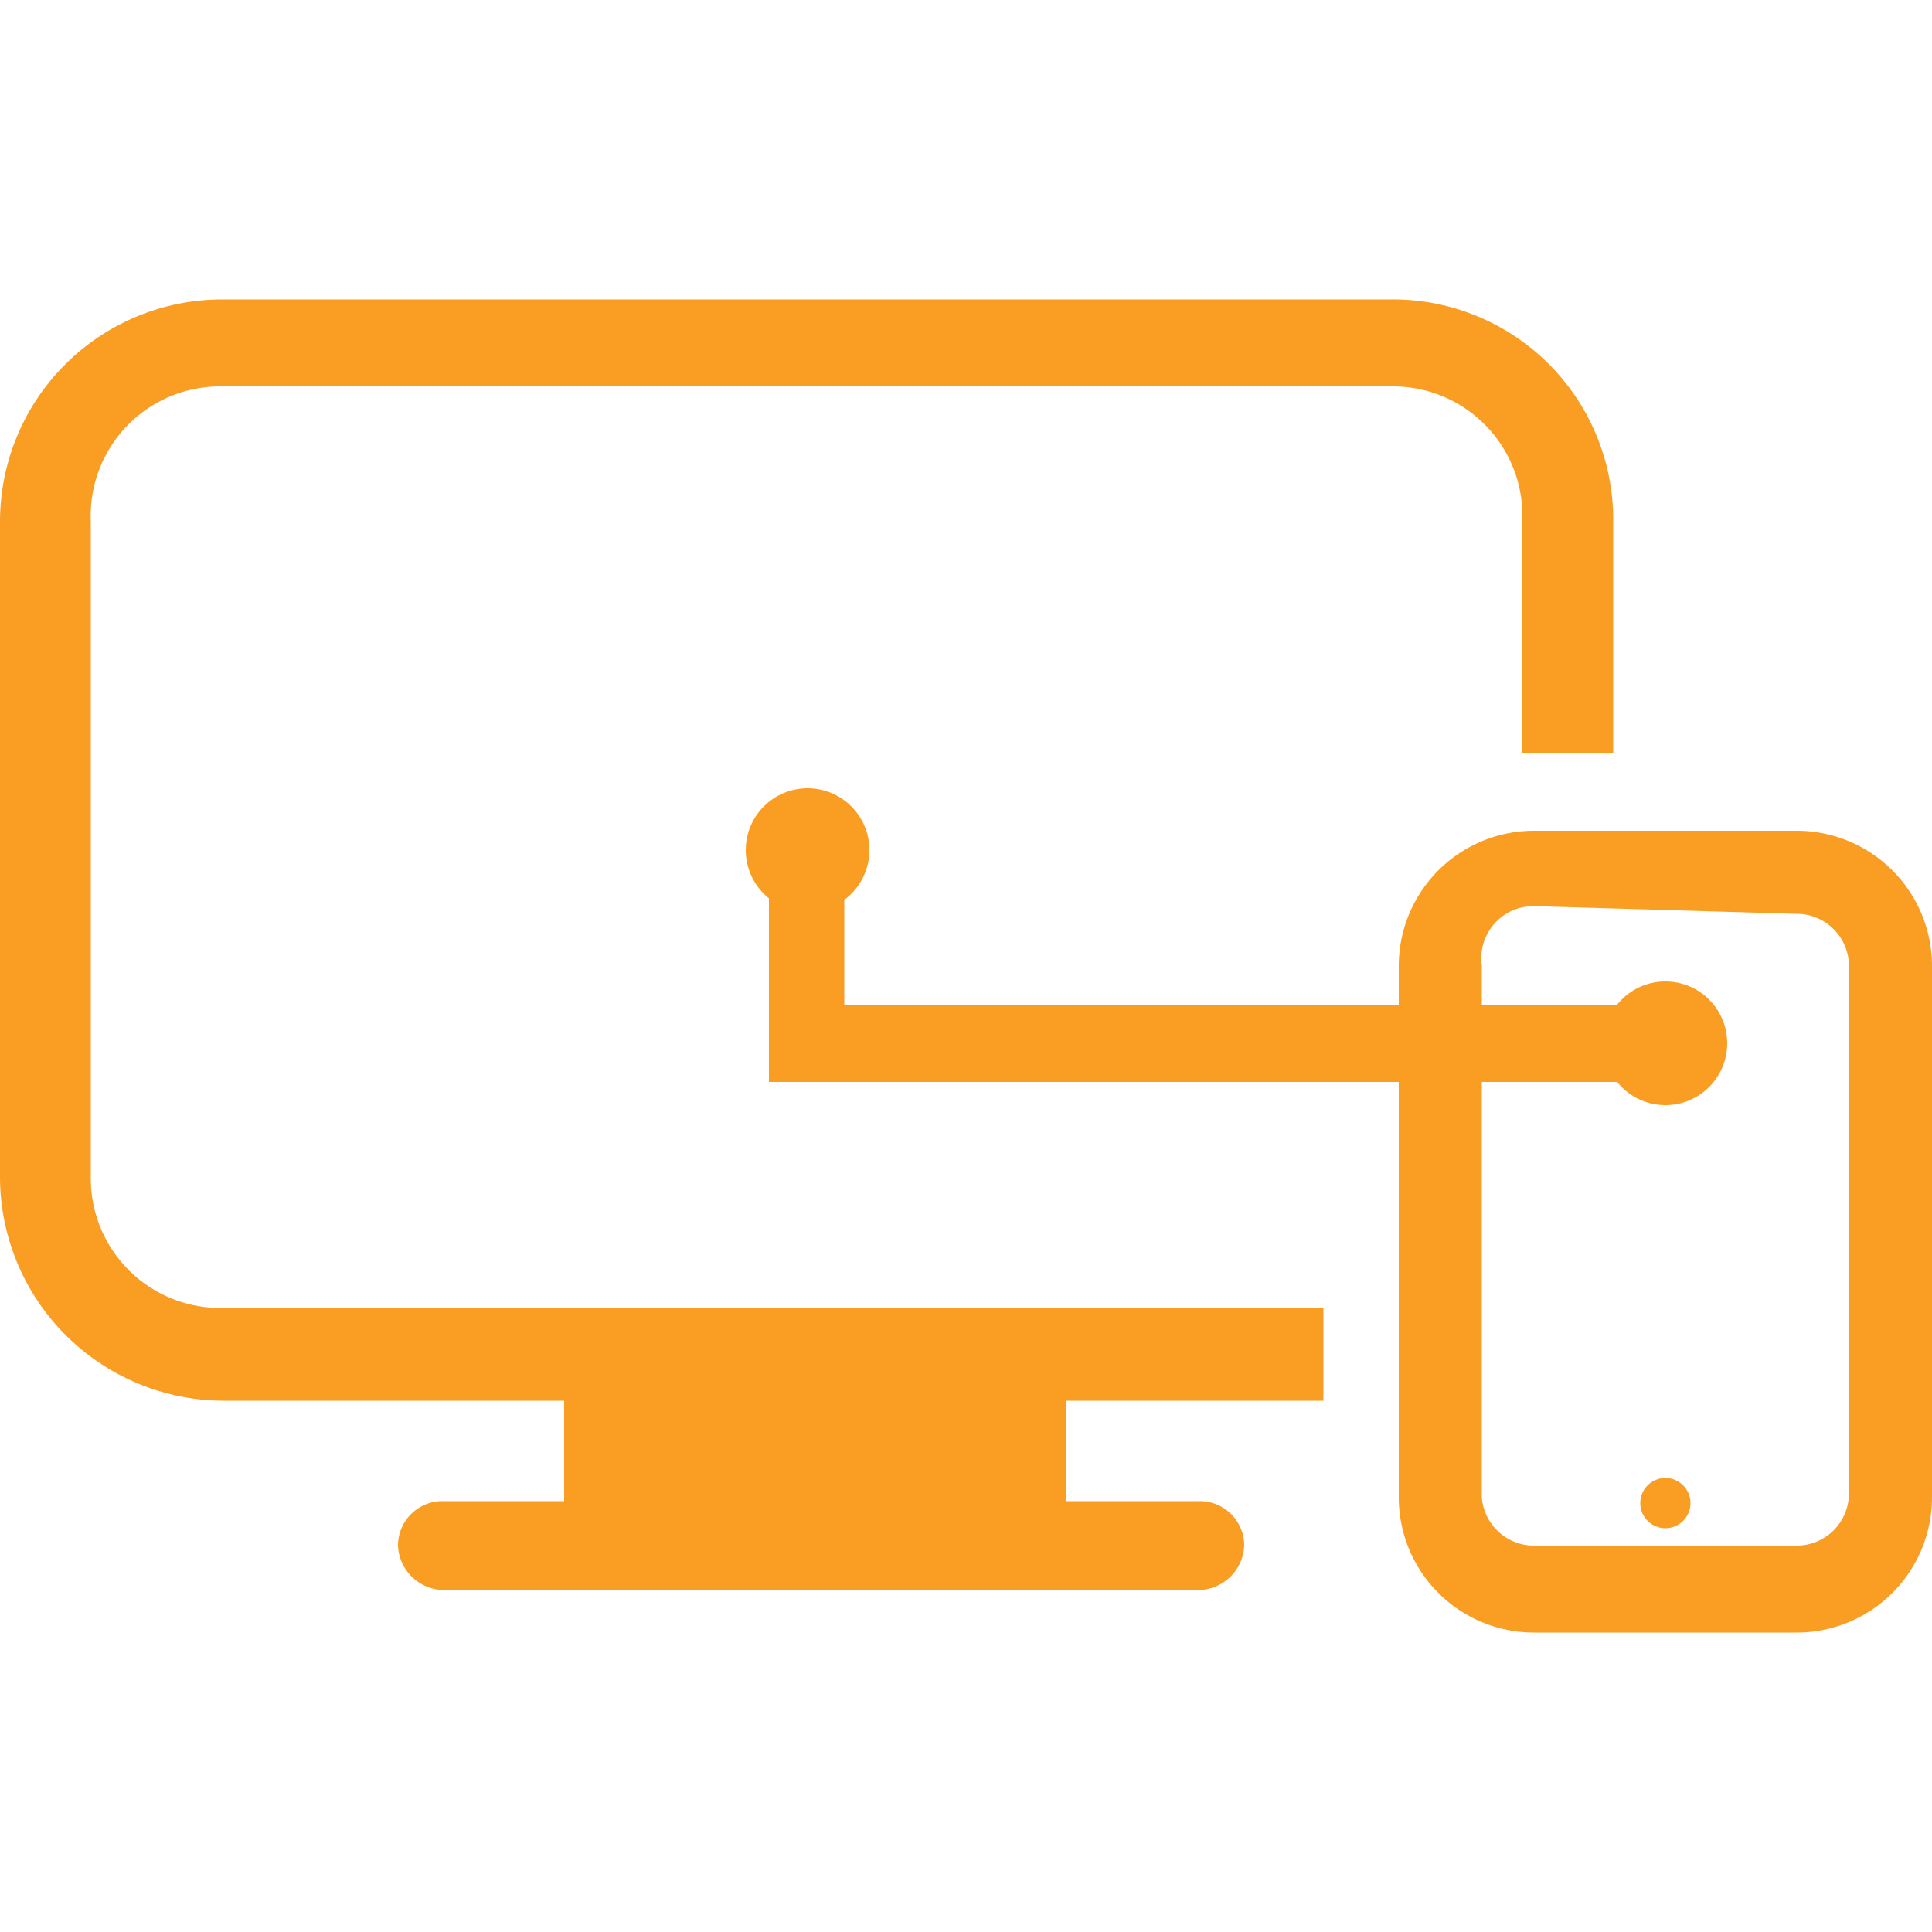
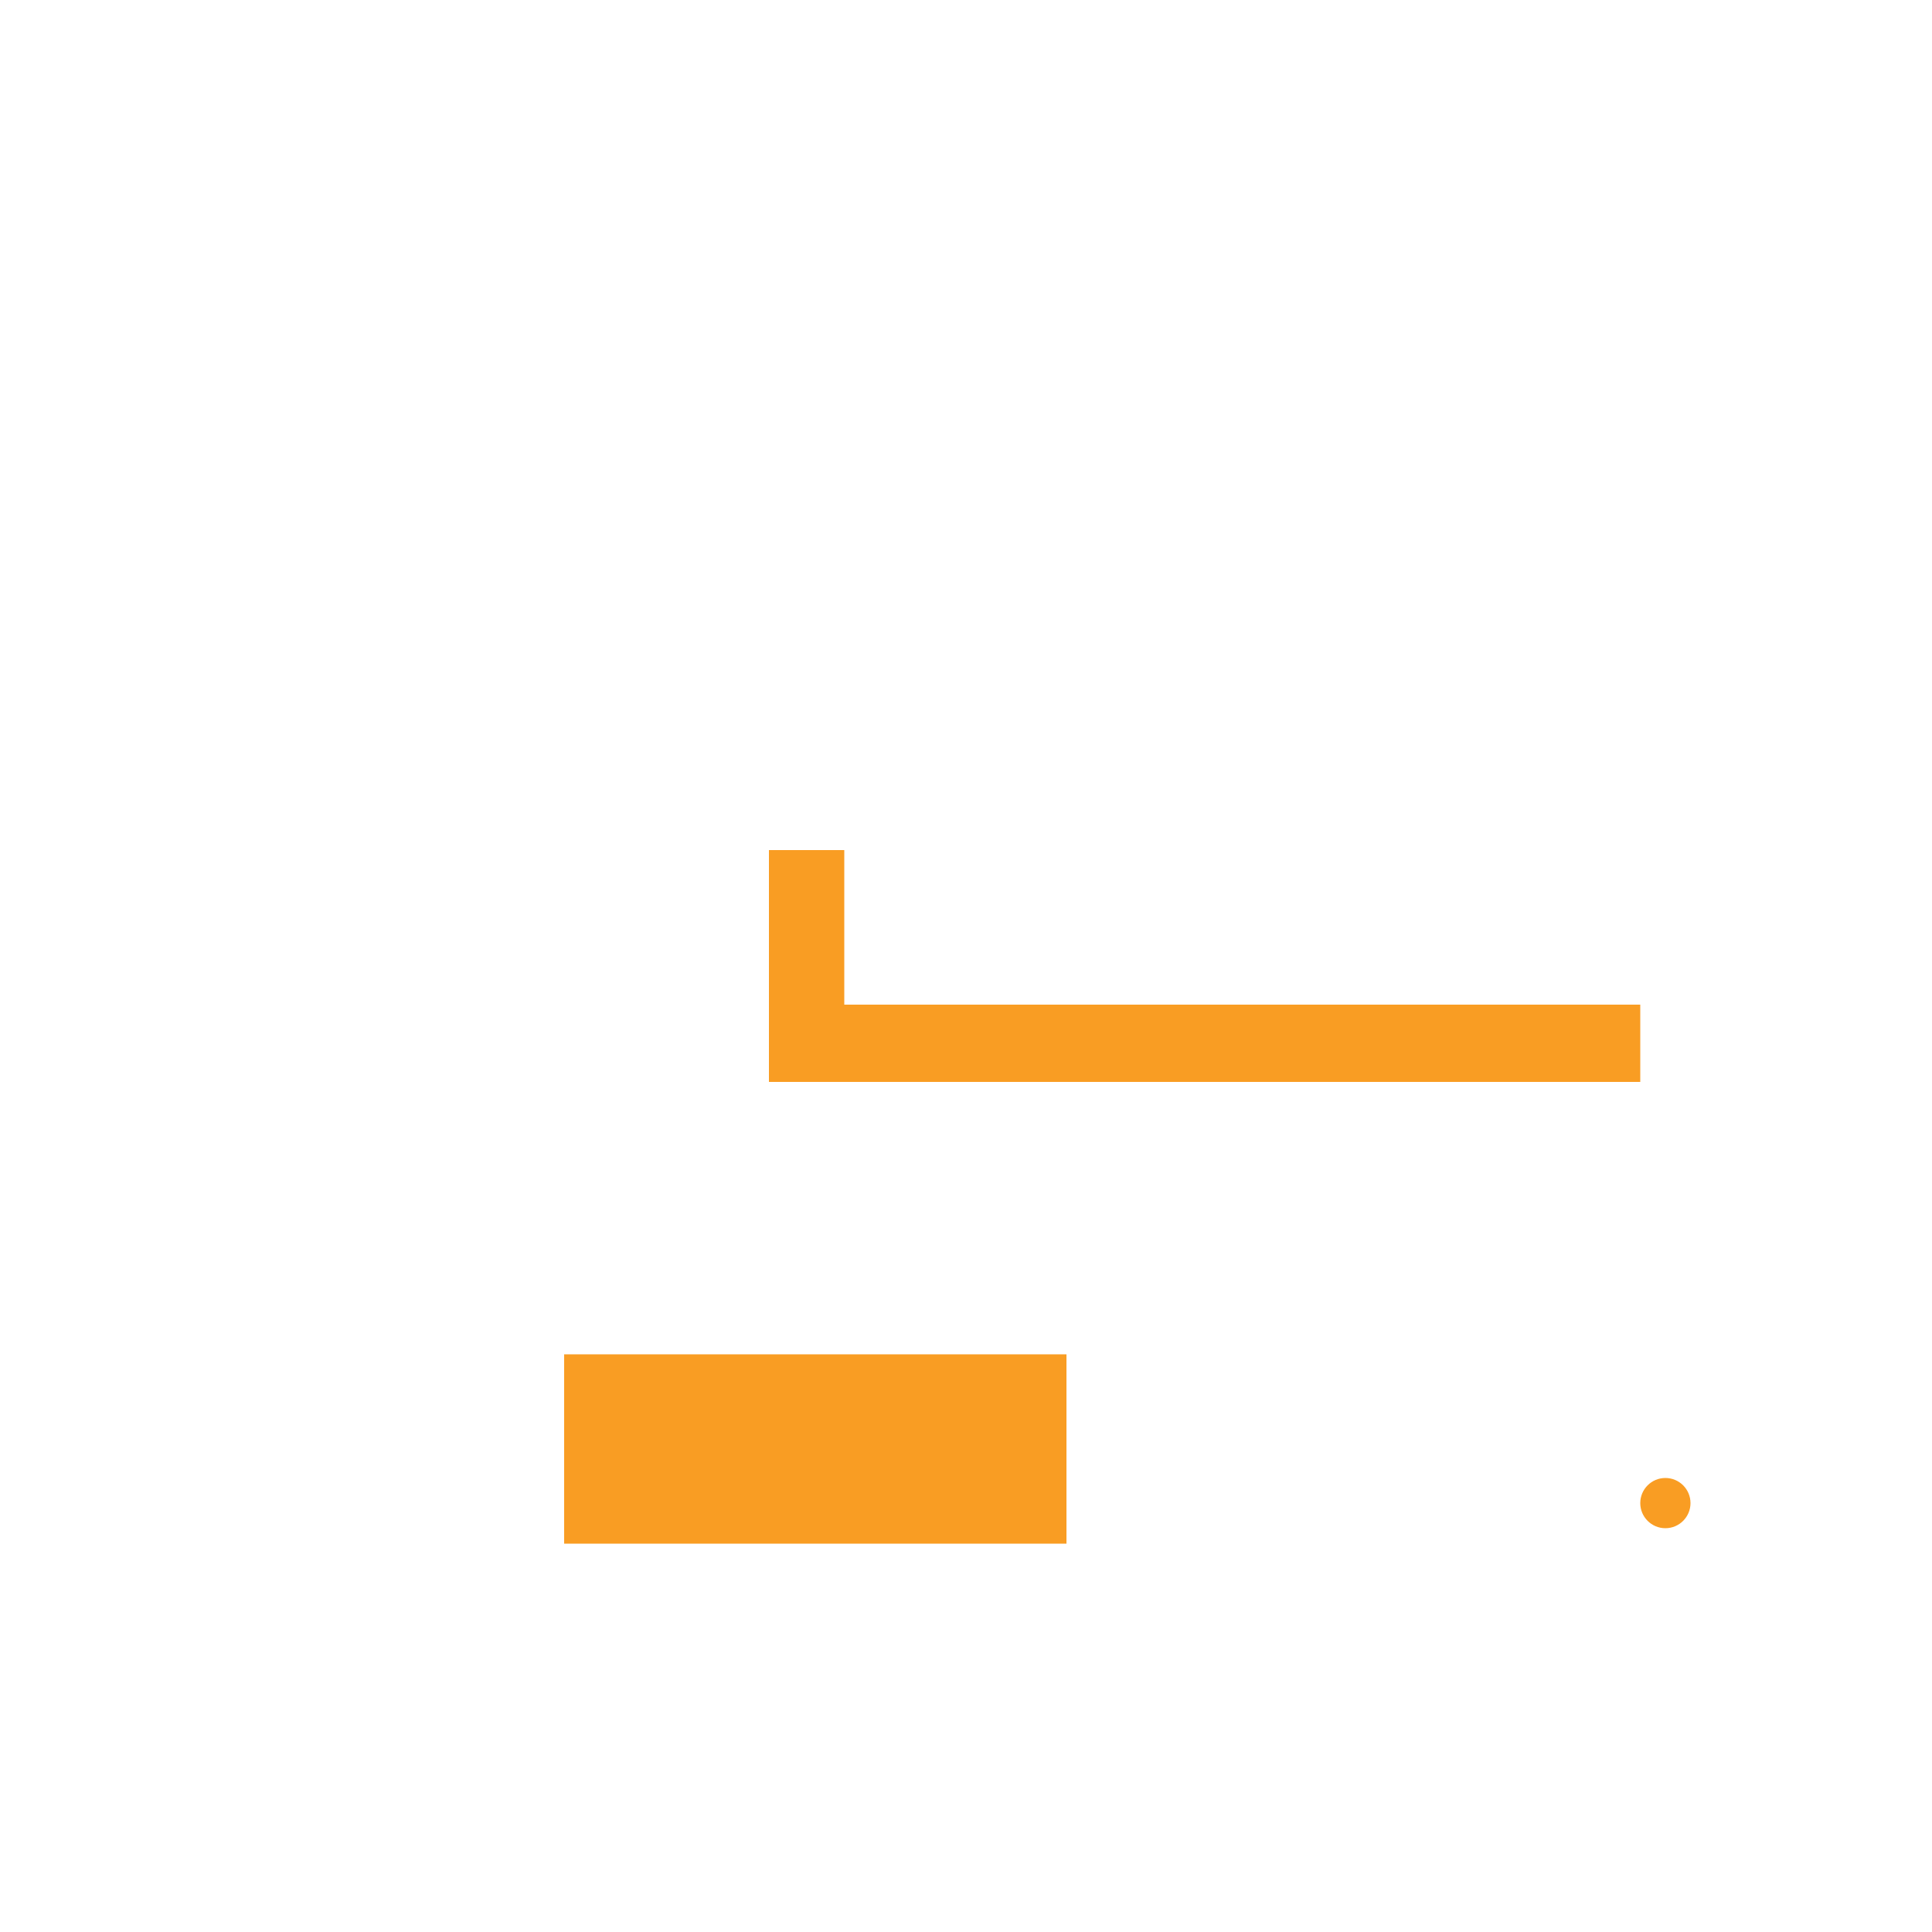
<svg xmlns="http://www.w3.org/2000/svg" id="Layer_1" data-name="Layer 1" viewBox="0 0 10 10">
  <defs>
    <style>.cls-1{fill:#f99d23;}</style>
  </defs>
  <rect class="cls-1" x="2.92" y="7.01" width="2.6" height="0.98" />
-   <path class="cls-1" d="M6.2,8.23H2.3A.24.24,0,0,1,2.06,8a.23.23,0,0,1,.24-.23H6.2A.23.23,0,0,1,6.44,8,.24.24,0,0,1,6.2,8.23Z" />
-   <path class="cls-1" d="M9.3,8.45H7.94a.7.7,0,0,1-.7-.7V5a.7.7,0,0,1,.7-.7H9.3A.7.7,0,0,1,10,5V7.75A.7.7,0,0,1,9.3,8.45ZM7.94,4.69A.27.27,0,0,0,7.67,5V7.75A.27.27,0,0,0,7.94,8H9.3a.27.27,0,0,0,.27-.27V5a.27.27,0,0,0-.27-.27Z" />
-   <path class="cls-1" d="M6.85,6.77H1.15A.67.67,0,0,1,.47,6.1V2.7A.67.67,0,0,1,1.15,2H7.2a.67.67,0,0,1,.68.68V3.9h.47V2.7A1.14,1.14,0,0,0,7.2,1.55H1.15A1.15,1.15,0,0,0,0,2.7V6.1A1.16,1.16,0,0,0,1.15,7.25h5.7Z" />
  <circle class="cls-1" cx="8.62" cy="7.78" r="0.13" />
-   <circle class="cls-1" cx="4.18" cy="4.4" r="0.32" />
-   <circle class="cls-1" cx="8.62" cy="5.4" r="0.32" />
  <polygon class="cls-1" points="8.49 5.6 3.98 5.6 3.98 4.4 4.37 4.4 4.37 5.2 8.49 5.2 8.49 5.6" />
</svg>